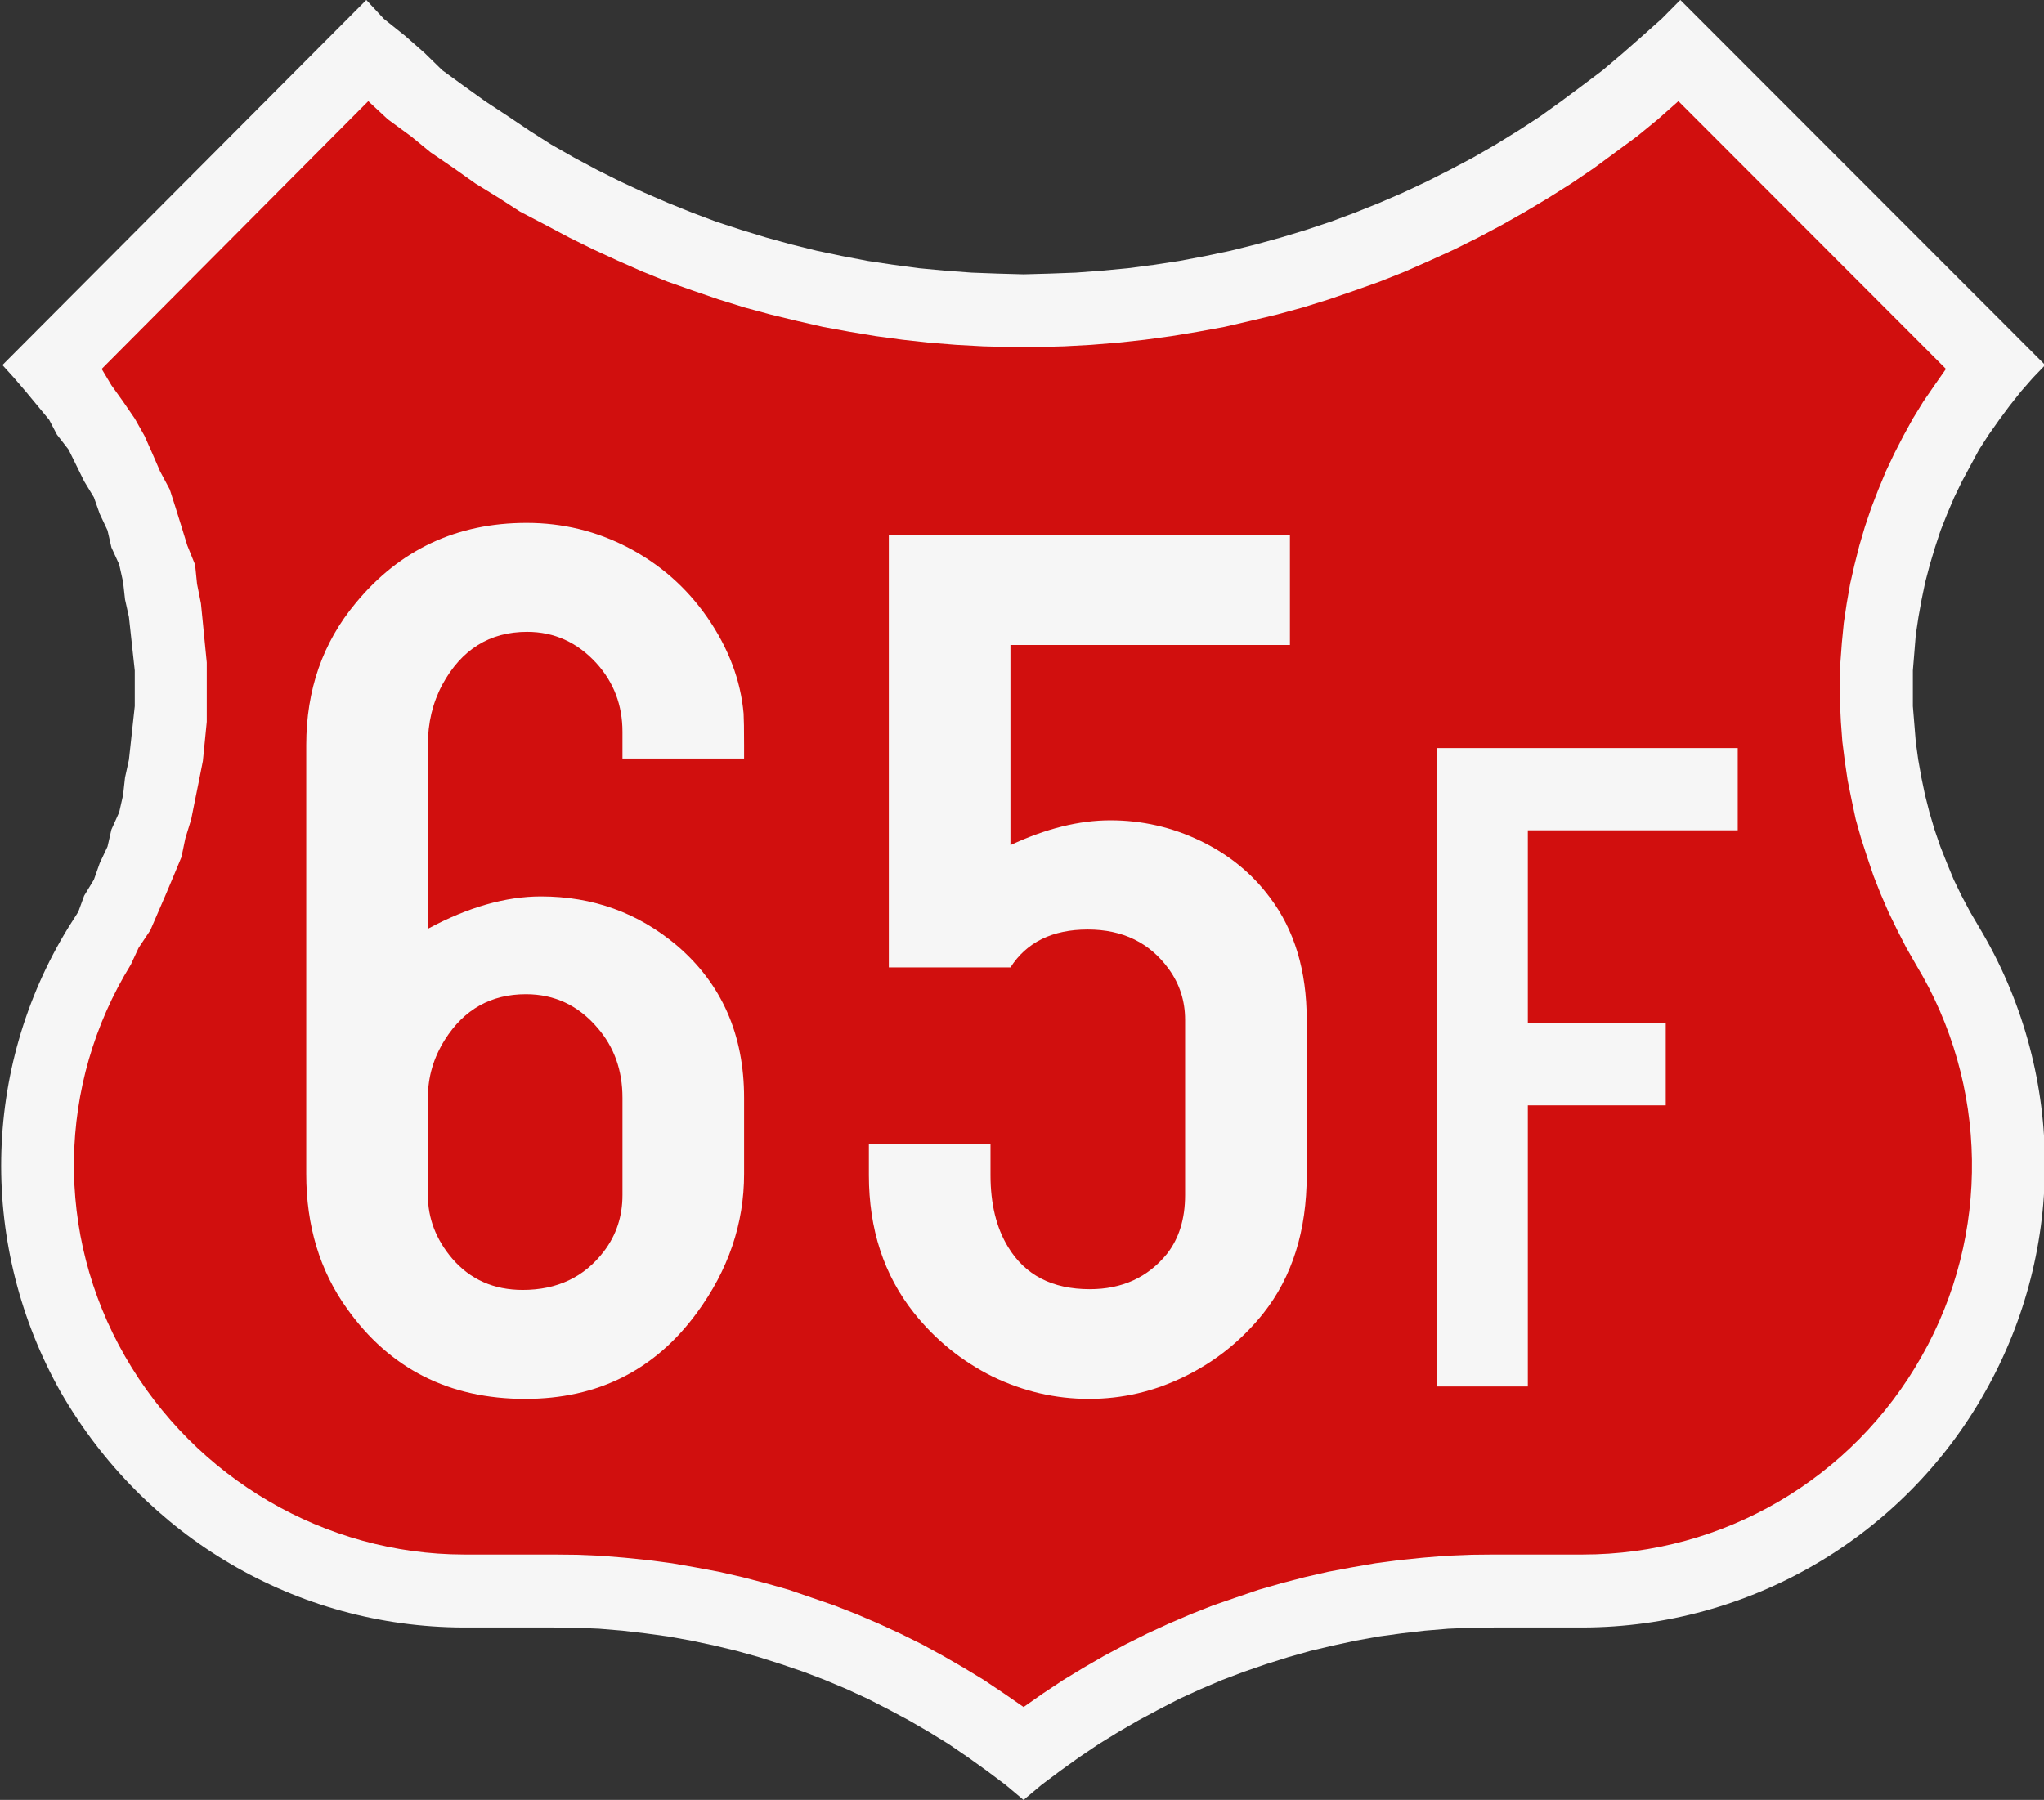
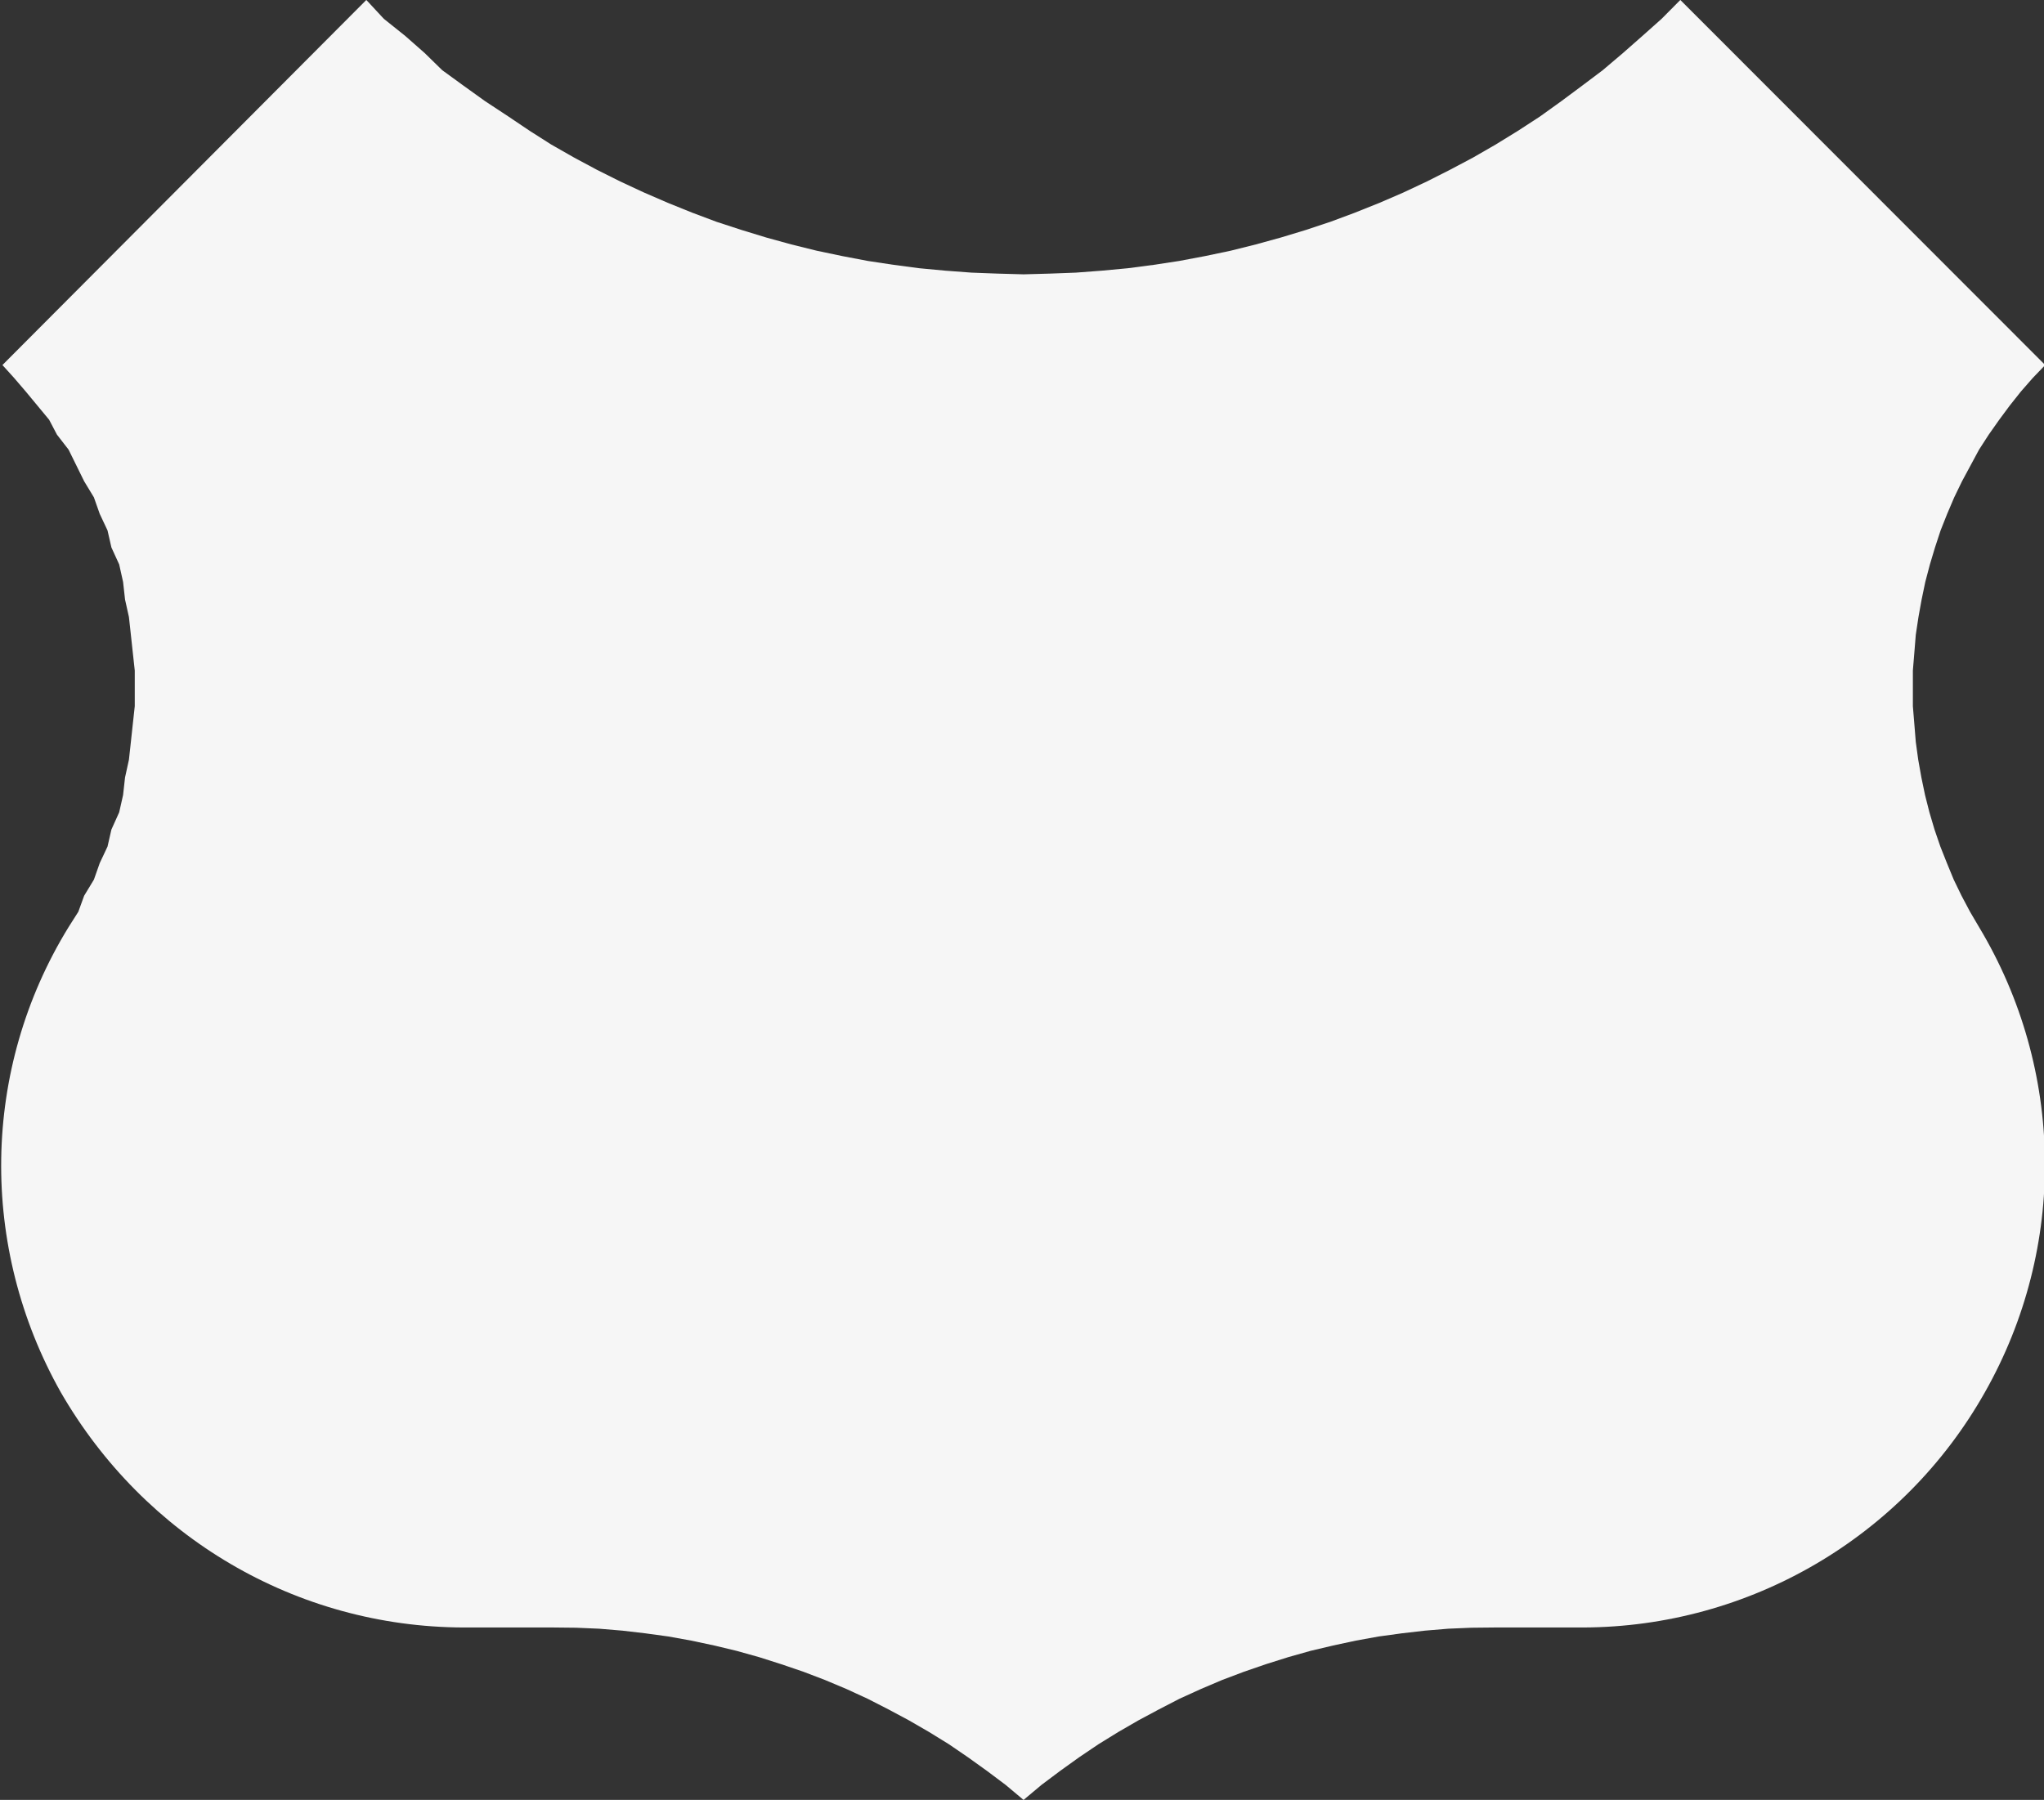
<svg xmlns="http://www.w3.org/2000/svg" viewBox="0 0 840.3 740.1" height="740.1" width="840.3" xml:space="preserve" id="svg932" version="1.1">
  <rect x="0" y="0" width="840.3" height="740.1" fill="#333333" stroke="none" />
  <defs id="defs936">
    <clipPath id="clipPath948" clipPathUnits="userSpaceOnUse">
-       <path id="path946" d="M 0,1388 H 10200 V 13200 H 0 V 1388" />
+       <path id="path946" d="M 0,1388 H 10200 V 13200 H 0 " />
    </clipPath>
  </defs>
  <path d="m 157.8,7.74 8.8,7.04 8,7.04 7.2,7.04 8.8,6.4 8.8,6.32 9.6,6.32 8.8,5.92 8.8,5.6 9.4,5.36 9.4,5.04 9.6,4.8 9.8,4.56 9.8,4.24 9.9,4 10,3.76 10.3,3.36 10.2,3.12 10.3,2.84 10.5,2.6 10.5,2.2 10.5,2 10.6,1.6 10.6,1.4 10.7,1 10.7,0.8 10.7,0.4 10.7,0.3 10.8,-0.3 10.7,-0.4 10.6,-0.8 10.7,-1 10.7,-1.4 10.5,-1.6 10.6,-2 10.5,-2.2 10.4,-2.6 10.3,-2.84 10.3,-3.12 10.1,-3.36 10.1,-3.76 10,-4 9.8,-4.24 9.7,-4.56 9.5,-4.8 9.5,-5.04 9.3,-5.36 9.1,-5.6 9.1,-5.92 8.8,-6.32 8.5,-6.32 8.5,-6.4 8.3,-7.04 8,-7.04 7.9,-7.04 7.7,-7.76 150,150.12 -5.1,5.3 -4.9,5.6 -4.6,5.8 -4.3,5.8 -4.3,6.1 -4,6.2 -3.5,6.5 -3.5,6.5 -3.2,6.6 -2.9,6.8 -2.7,6.8 -2.3,7 -2.1,7 -1.9,7.2 -1.5,7.2 -1.3,7.2 -1.1,7.3 -0.6,7.4 -0.6,7.3 v 7.4 7.3 l 0.6,7.3 0.6,7.4 1,7.3 1.3,7.3 1.5,7.2 1.8,7.1 2.1,7.1 2.4,7 2.7,6.8 2.8,6.8 3.2,6.6 3.5,6.6 3.7,6.3 c 35.2,58.6 36.2,131.7 2.4,191.3 -33.6,59.6 -96.8,96.5 -165.2,96.7 h -36.4 l -9.5,0.1 -9.5,0.4 -9.6,0.8 -9.5,1.1 -9.5,1.3 -9.4,1.7 -9.3,2 -9.3,2.2 -9.2,2.6 -9.2,2.9 -9,3.1 -9,3.4 -8.7,3.7 -8.8,4 -8.5,4.4 -8.4,4.5 -8.3,4.8 -8.1,5 -8,5.4 -7.8,5.6 -7.6,5.7 -7.4,6.2 -7.4,-6.2 -7.6,-5.7 -7.8,-5.6 -7.9,-5.4 -8.1,-5 -8.3,-4.8 -8.4,-4.5 -8.6,-4.4 -8.7,-4 -8.8,-3.7 -8.9,-3.4 -9.1,-3.1 -9.1,-2.9 -9.3,-2.6 -9.2,-2.2 -9.4,-2 -9.4,-1.7 -9.5,-1.3 -9.4,-1.1 -9.6,-0.8 -9.5,-0.4 -9.4,-0.1 H 190.6 C 121.8,669 59.4,632.1 25,572.5 -8.6,512.9 -7.8,439.7 28.2,381.2 l 4,-6.3 2.4,-6.6 4,-6.6 2.4,-6.8 3.2,-6.8 1.6,-7 3.2,-7.1 1.6,-7.1 0.8,-7.2 1.6,-7.3 0.8,-7.3 0.8,-7.4 0.8,-7.3 v -7.3 -7.4 l -0.8,-7.3 -0.8,-7.4 -0.8,-7.3 -1.6,-7.2 -0.8,-7.2 -1.6,-7.2 -3.2,-7 -1.6,-7 -3.2,-6.8 -2.4,-6.8 -4,-6.6 -3.2,-6.5 -3.2,-6.5 -4.8,-6.2 -3.2,-6.1 -4.8,-5.8 L 10.6,161 5.8,155.4 1,150.1 150.6,-0.02 Z" style="fill:#f6f6f6;stroke-width:0.907;stroke-linecap:round;stroke-linejoin:round;stroke-miterlimit:10" id="path1002" />
-   <path d="m 800,151.7 -4.7,6.7 -4.6,6.7 -4.3,7 -3.9,7.1 -3.7,7.2 -3.5,7.4 -3.1,7.5 -2.9,7.5 -2.6,7.7 -2.3,7.8 -2,7.9 -1.8,7.9 -1.4,8 -1.2,8 -0.8,8.2 -0.6,8.1 -0.2,8.1 v 8 l 0.4,8.3 0.6,8.1 1,8 1.2,8.1 1.6,7.9 1.7,8 2.2,7.8 2.5,7.7 2.6,7.7 3,7.6 3.2,7.4 3.6,7.4 3.7,7.2 4,7 c 29.8,49.3 30.7,111 2.3,161 -28.4,50.4 -81.6,81.5 -139.2,81.5 h -36.4 l -9.7,0.1 -9.9,0.4 -9.8,0.8 -9.8,1 -9.8,1.3 -9.8,1.7 -9.6,1.8 -9.6,2.2 -9.6,2.5 -9.4,2.7 -9.4,3.2 -9.3,3.2 -9.1,3.6 -9.1,3.9 -8.9,4.1 -8.8,4.4 -8.8,4.7 -8.5,4.9 -8.4,5.1 -8.3,5.5 -8,5.6 -8.1,-5.6 -8.2,-5.5 -8.4,-5.1 -8.5,-4.9 -8.6,-4.7 -8.9,-4.4 -8.9,-4.1 -9.1,-3.9 -9.2,-3.6 -9.3,-3.2 -9.3,-3.2 -9.5,-2.7 -9.6,-2.5 -9.6,-2.2 -9.6,-1.8 -9.7,-1.7 -9.8,-1.3 -9.8,-1 -9.9,-0.8 -9.8,-0.4 -9.6,-0.1 H 190.6 C 133.8,639.1 80.2,608 51.4,557.7 22.6,507.6 23.4,445.9 53.8,396.6 l 3.2,-6.9 4.8,-7.2 3.2,-7.4 3.2,-7.4 3.2,-7.6 3.2,-7.7 1.6,-7.7 2.4,-7.8 1.6,-8 1.6,-7.9 1.6,-8.1 0.8,-8 0.8,-8.1 v -8.3 -8 -8.1 l -0.8,-8.1 -0.8,-8.2 -0.8,-8 -1.6,-8 -0.8,-7.9 -3.2,-7.9 -2.4,-7.8 -2.4,-7.7 -2.4,-7.5 -4,-7.5 -3.2,-7.4 -3.2,-7.2 -4,-7.1 -4.8,-7 -4.8,-6.7 -4,-6.7 109.6,-110.12 8,7.44 9.6,7.04 8,6.56 9.6,6.56 8.8,6.24 9.6,5.92 8.8,5.68 10.4,5.44 9.8,5.2 10,4.94 10,4.6 10.2,4.5 10.2,4.1 10.5,3.7 10.5,3.6 10.6,3.3 10.7,2.9 10.7,2.6 10.9,2.5 10.9,2 10.8,1.8 11.1,1.5 10.9,1.2 11.2,0.9 11,0.6 11.1,0.3 h 11.1 l 11.1,-0.3 11,-0.6 11.1,-0.9 11,-1.2 11,-1.5 10.9,-1.8 10.9,-2 10.8,-2.5 10.9,-2.6 10.6,-2.9 10.6,-3.3 10.5,-3.6 10.4,-3.7 10.3,-4.1 10.2,-4.5 10.1,-4.6 9.9,-4.94 9.8,-5.2 9.6,-5.44 9.5,-5.68 9.4,-5.92 9.2,-6.24 8.9,-6.56 8.9,-6.56 8.6,-7.04 8.4,-7.44 z" style="fill:#d10f0e;stroke-width:0.907;stroke-linecap:round;stroke-linejoin:round;stroke-miterlimit:10" id="path956" />
  <g transform="translate(8.1)" style="font-weight:bold;font-size:525.128px;font-family:SnvDRegCon;-inkscape-font-specification:'SnvDRegCon Bold';letter-spacing:0px;word-spacing:0px;text-anchor:middle;fill:#f6f6f6;stroke-width:13.128" id="text1764" aria-label="65F">
    <path id="path10900" d="m 167.8,381.9 q 24.7,-13.3 46.5,-13.3 32,0 55.9,20.2 27.6,23.6 27.6,62.6 v 31.3 q 0,30.7 -19.4,57.1 -25.9,35.4 -70.6,35.4 -46.9,0 -73.3,-37.2 -16.7,-23.3 -16.7,-55.3 V 306.3 q 0,-33.9 20.3,-58.3 27.2,-33 70.3,-33 22.3,0 41.8,10.2 19.7,10.3 32.5,28.7 13.1,19 14.9,39.5 0.2,3.4 0.2,12.9 v 5.6 h -50 v -11 q 0,-16.4 -10.7,-28.2 -11.8,-12.9 -28.5,-12.9 -23.1,0 -34.9,21.8 -5.9,11.1 -5.9,24.7 z m 80,109.5 v -40 q 0,-16.9 -10.2,-28.7 -11.8,-13.9 -29.5,-13.9 -21.5,0 -33.3,18.7 -7,11.1 -7,23.9 v 40 q 0,14.3 10,26.1 11.1,12.9 29,12.9 21.3,0 33.4,-15.9 7.6,-10 7.6,-23.1 z" />
-     <path id="path10902" d="m 407.3,265.2 v 82.3 q 21.8,-10.2 41.1,-10.2 19.4,0 36.9,8.4 17.7,8.5 28.7,23.4 15.1,20 15.1,50.2 v 63.9 q 0,34.3 -17.9,56.9 -13.4,16.7 -32.3,25.9 -18.7,9.2 -39.3,9.2 -20.7,0 -39.7,-9.2 -19,-9.5 -32.3,-26.2 -18.5,-23.3 -18.5,-56.6 v -12.8 h 50 v 12.8 q 0,17.7 7.2,29.5 10.5,17.4 33.6,17.4 20,0 31.8,-14.6 7.4,-9.5 7.4,-24.1 v -72.1 q 0,-11.5 -6.6,-20.7 -11.8,-16.4 -33.4,-16.4 -21.8,0 -31.8,15.6 h -50 V 220.1 h 164.9 v 45.1 z" />
-     <path id="path10904" d="M 582.5,570.1 V 307.6 h 123.8 v 33.8 H 620 v 79.3 h 56.7 v 33.8 H 620 v 115.6 z" />
  </g>
</svg>